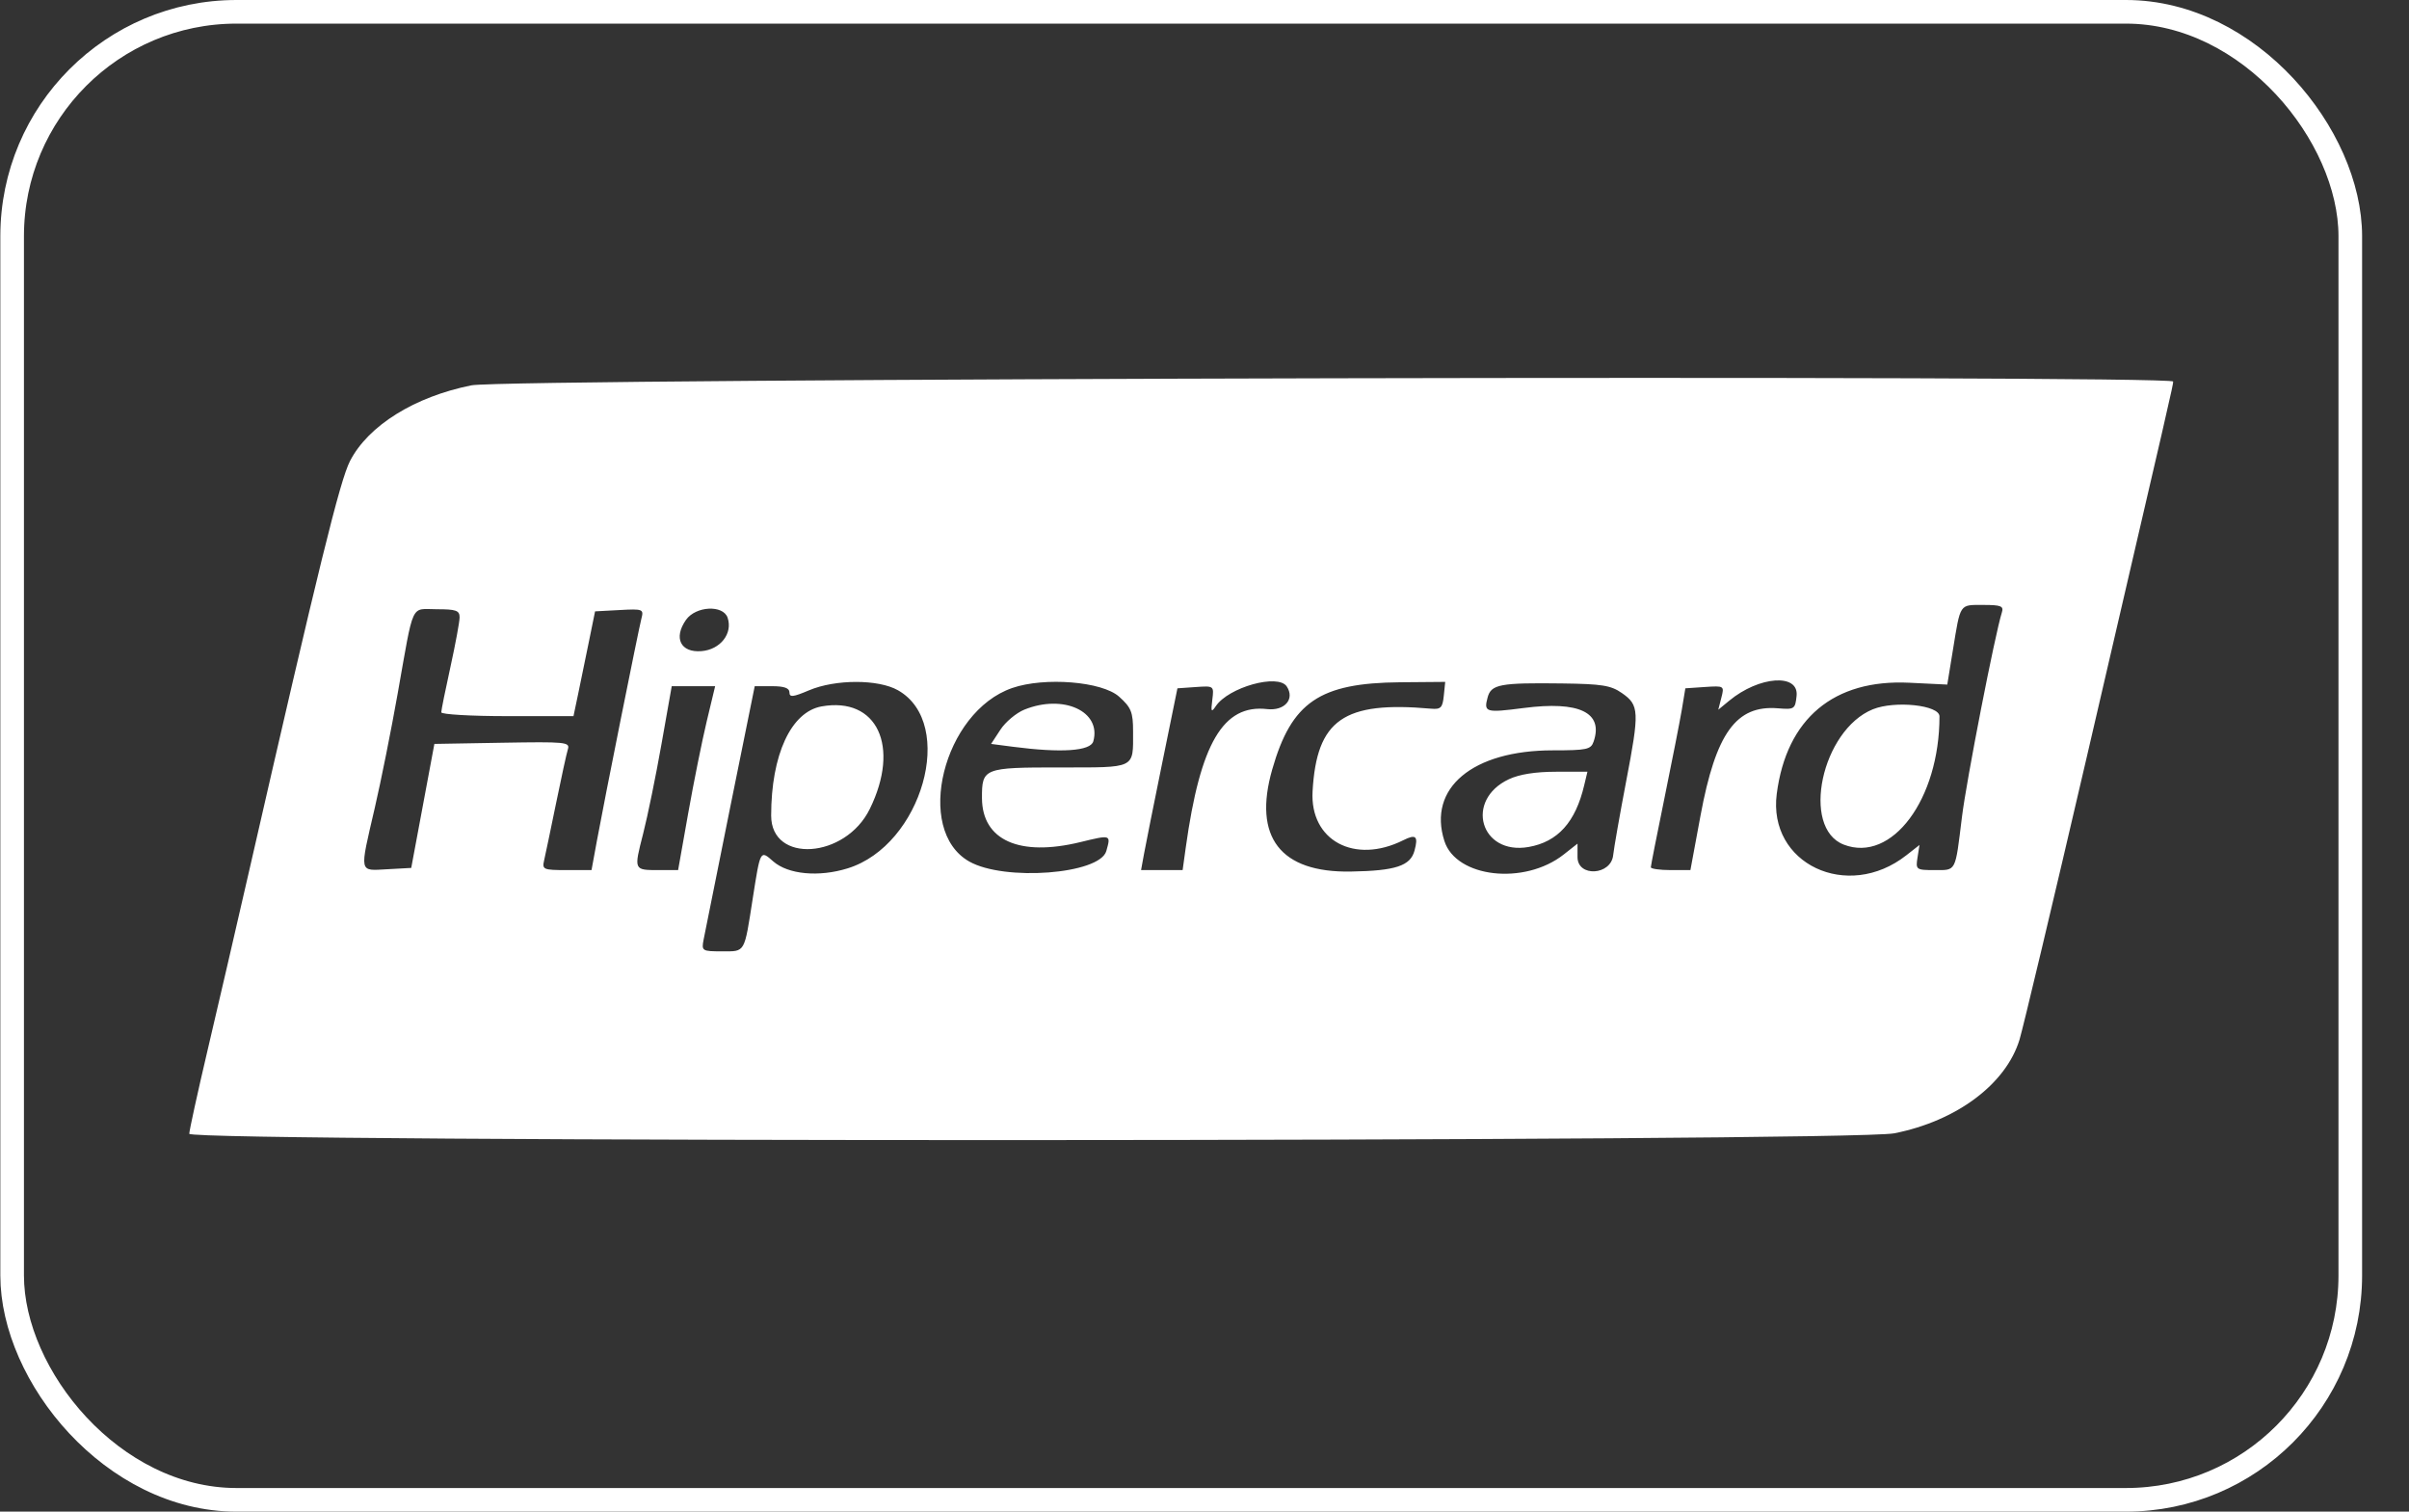
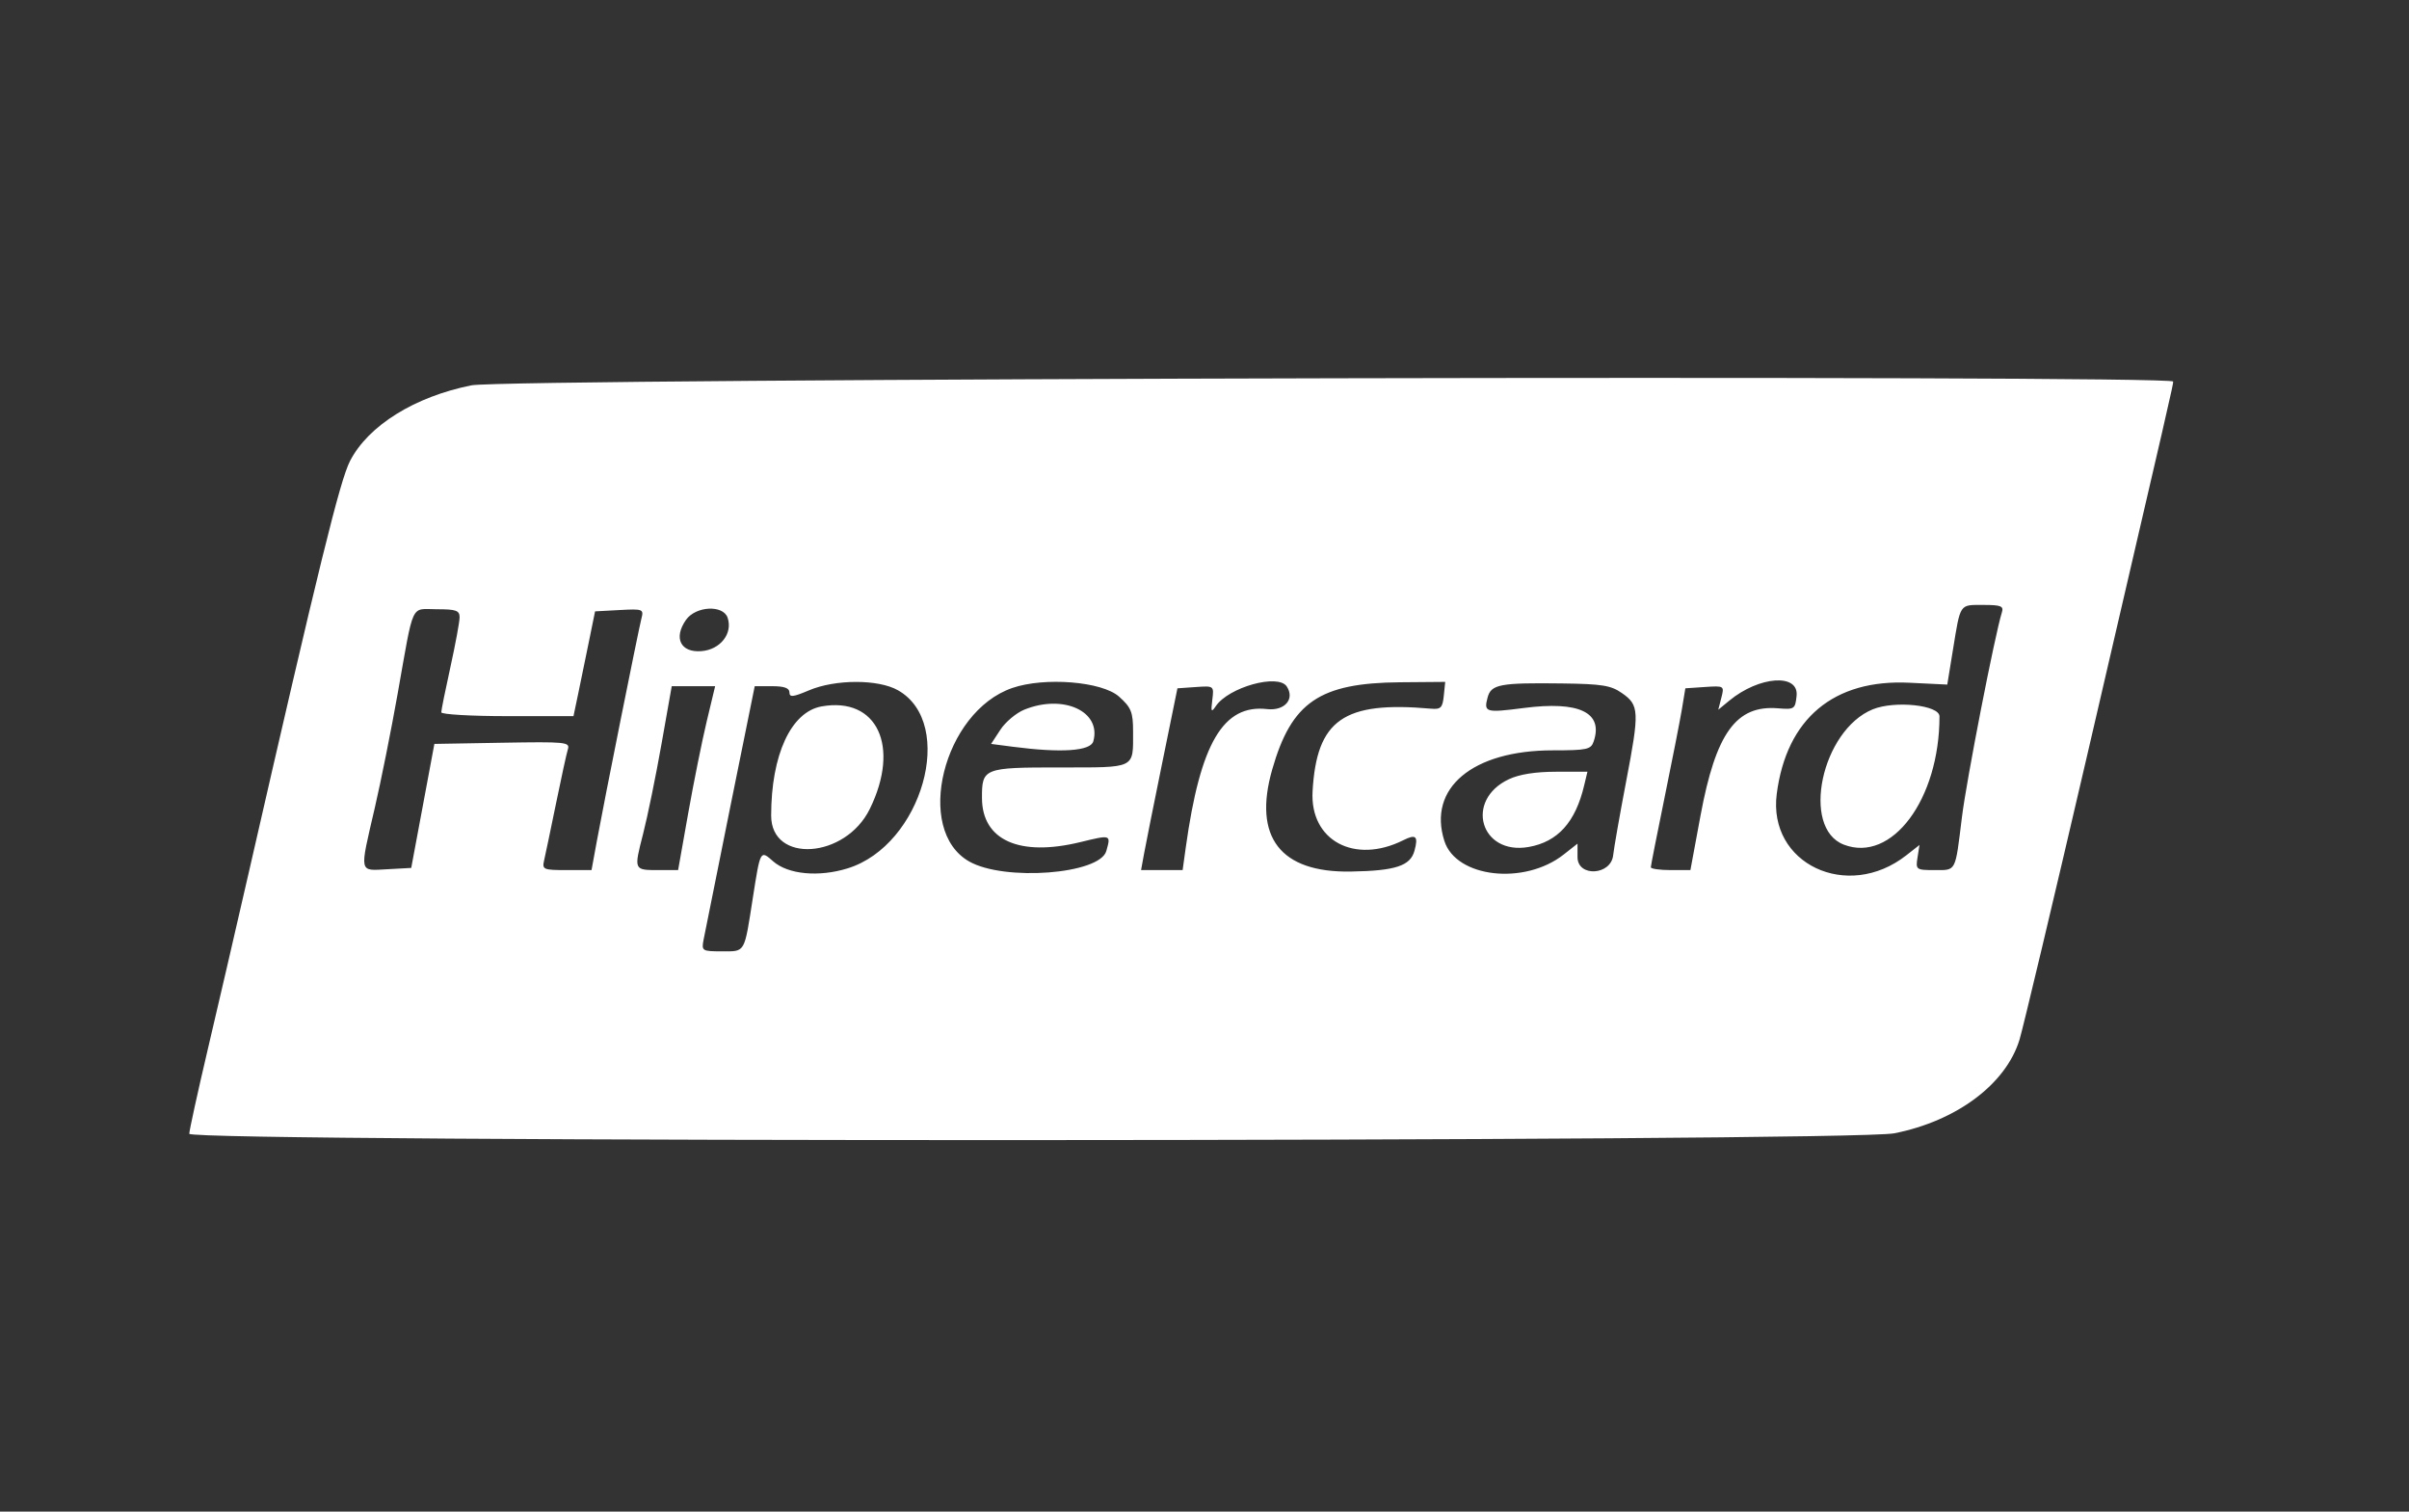
<svg xmlns="http://www.w3.org/2000/svg" width="51" height="32" viewBox="0 0 51 32" fill="none">
  <rect x="0" y="0" width="51" height="32" fill="#333333" stroke="none" />
  <path fill-rule="evenodd" clip-rule="evenodd" d="M9.981 8.157C8.778 8.398 7.799 9.007 7.411 9.757C7.197 10.171 6.747 11.999 5.268 18.464C5.006 19.609 4.615 21.296 4.399 22.213C4.183 23.131 4.007 23.935 4.007 24.001C4.007 24.186 39.168 24.176 40.103 23.991C41.424 23.73 42.468 22.949 42.755 22.007C42.832 21.751 43.469 19.077 44.169 16.065C45.973 8.302 46.007 8.154 46.007 8.077C46.007 7.932 10.715 8.01 9.981 8.157ZM42.381 12.964C42.235 13.424 41.629 16.529 41.535 17.3C41.39 18.476 41.42 18.419 40.955 18.419C40.566 18.419 40.554 18.41 40.595 18.153L40.637 17.887L40.359 18.105C39.111 19.085 37.422 18.285 37.615 16.804C37.822 15.211 38.822 14.374 40.425 14.453L41.225 14.492L41.344 13.762C41.507 12.762 41.478 12.806 41.985 12.806C42.364 12.806 42.423 12.83 42.381 12.964ZM9.73 13.068C9.73 13.162 9.642 13.635 9.536 14.119C9.429 14.603 9.342 15.035 9.342 15.079C9.342 15.123 9.972 15.16 10.741 15.16H12.141L12.241 14.684C12.295 14.423 12.398 13.924 12.469 13.575L12.598 12.942L13.116 12.914C13.613 12.887 13.631 12.895 13.579 13.095C13.514 13.35 12.79 16.961 12.635 17.808L12.523 18.419H11.997C11.503 18.419 11.475 18.407 11.519 18.215C11.545 18.103 11.658 17.563 11.77 17.015C11.882 16.468 11.995 15.947 12.023 15.859C12.069 15.709 11.973 15.7 10.634 15.723L9.196 15.748L8.951 17.061L8.706 18.373L8.199 18.401C7.593 18.433 7.609 18.507 7.933 17.108C8.065 16.539 8.283 15.45 8.418 14.688C8.77 12.708 8.683 12.897 9.247 12.897C9.656 12.897 9.73 12.923 9.73 13.068ZM15.404 13.076C15.518 13.411 15.249 13.753 14.849 13.784C14.408 13.819 14.254 13.505 14.523 13.122C14.729 12.829 15.309 12.799 15.404 13.076ZM19.012 14.613C20.251 15.317 19.521 17.894 17.946 18.382C17.334 18.572 16.686 18.511 16.37 18.235C16.095 17.992 16.098 17.986 15.938 19.007C15.753 20.191 15.784 20.139 15.286 20.139C14.862 20.139 14.85 20.131 14.896 19.89C14.922 19.753 15.176 18.49 15.46 17.083L15.978 14.526H16.346C16.602 14.526 16.713 14.566 16.713 14.657C16.713 14.765 16.787 14.758 17.126 14.614C17.686 14.377 18.596 14.376 19.012 14.613ZM23.691 14.747C23.949 14.977 23.988 15.076 23.988 15.486C23.988 16.281 24.06 16.246 22.429 16.246C20.824 16.246 20.786 16.261 20.789 16.896C20.793 17.787 21.581 18.14 22.866 17.828C23.525 17.668 23.52 17.666 23.421 18.016C23.281 18.506 21.264 18.66 20.519 18.237C19.347 17.572 19.968 15.068 21.43 14.564C22.115 14.328 23.333 14.426 23.691 14.747ZM27.241 14.531C27.418 14.798 27.197 15.053 26.826 15.011C25.896 14.905 25.411 15.731 25.103 17.943L25.037 18.419H24.597H24.157L24.219 18.079C24.253 17.892 24.426 17.027 24.604 16.155L24.927 14.571L25.314 14.544C25.701 14.517 25.702 14.518 25.665 14.816C25.633 15.069 25.644 15.089 25.738 14.95C26.008 14.548 27.058 14.255 27.241 14.531ZM30.566 14.73C30.54 14.983 30.502 15.021 30.293 15.002C28.445 14.838 27.875 15.235 27.788 16.751C27.729 17.792 28.675 18.303 29.708 17.787C29.977 17.652 30.029 17.7 29.946 18.007C29.859 18.331 29.544 18.434 28.596 18.45C27.105 18.475 26.524 17.721 26.933 16.291C27.342 14.861 27.935 14.457 29.645 14.443L30.596 14.435L30.566 14.73ZM34.336 14.671C34.705 14.927 34.711 15.057 34.426 16.544C34.291 17.252 34.168 17.952 34.152 18.102C34.108 18.532 33.397 18.572 33.397 18.144V17.859L33.102 18.091C32.271 18.744 30.828 18.58 30.579 17.804C30.219 16.684 31.175 15.884 32.874 15.884C33.599 15.884 33.681 15.866 33.739 15.696C33.948 15.082 33.432 14.835 32.256 14.988C31.45 15.092 31.409 15.08 31.494 14.763C31.569 14.486 31.757 14.451 33.075 14.468C33.913 14.479 34.104 14.509 34.336 14.671ZM38.035 14.73C38.006 15.011 37.988 15.023 37.64 14.994C36.756 14.922 36.326 15.517 36.001 17.265L35.787 18.419H35.368C35.138 18.419 34.949 18.392 34.949 18.359C34.949 18.326 35.08 17.664 35.239 16.888C35.398 16.111 35.563 15.273 35.605 15.024L35.68 14.571L36.094 14.543C36.503 14.516 36.507 14.518 36.442 14.77L36.377 15.024L36.609 14.833C37.241 14.311 38.084 14.25 38.035 14.73ZM14.961 15.273C14.863 15.684 14.686 16.559 14.569 17.219L14.356 18.419H13.951C13.414 18.419 13.417 18.426 13.615 17.651C13.71 17.28 13.885 16.426 14.004 15.752L14.221 14.526H14.681H15.14L14.961 15.273ZM17.394 14.954C16.746 15.069 16.326 15.98 16.326 17.266C16.326 18.285 17.898 18.178 18.414 17.125C19.065 15.799 18.569 14.745 17.394 14.954ZM21.687 15.022C21.514 15.092 21.285 15.284 21.178 15.449L20.982 15.748L21.442 15.808C22.471 15.942 23.088 15.9 23.146 15.693C23.323 15.06 22.512 14.688 21.687 15.022ZM39.649 15.015C38.565 15.456 38.12 17.527 39.034 17.88C40.051 18.273 41.06 16.922 41.06 15.165C41.06 14.926 40.116 14.826 39.649 15.015ZM31.945 16.495C31.001 16.938 31.341 18.108 32.361 17.93C32.98 17.821 33.355 17.405 33.539 16.621L33.607 16.337L32.944 16.337C32.507 16.337 32.167 16.391 31.945 16.495Z" fill="white" />
-   <rect x="0.257" y="0.25" width="49.5" height="31.5" rx="4.75" stroke="white" stroke-width="0.5" />
</svg>